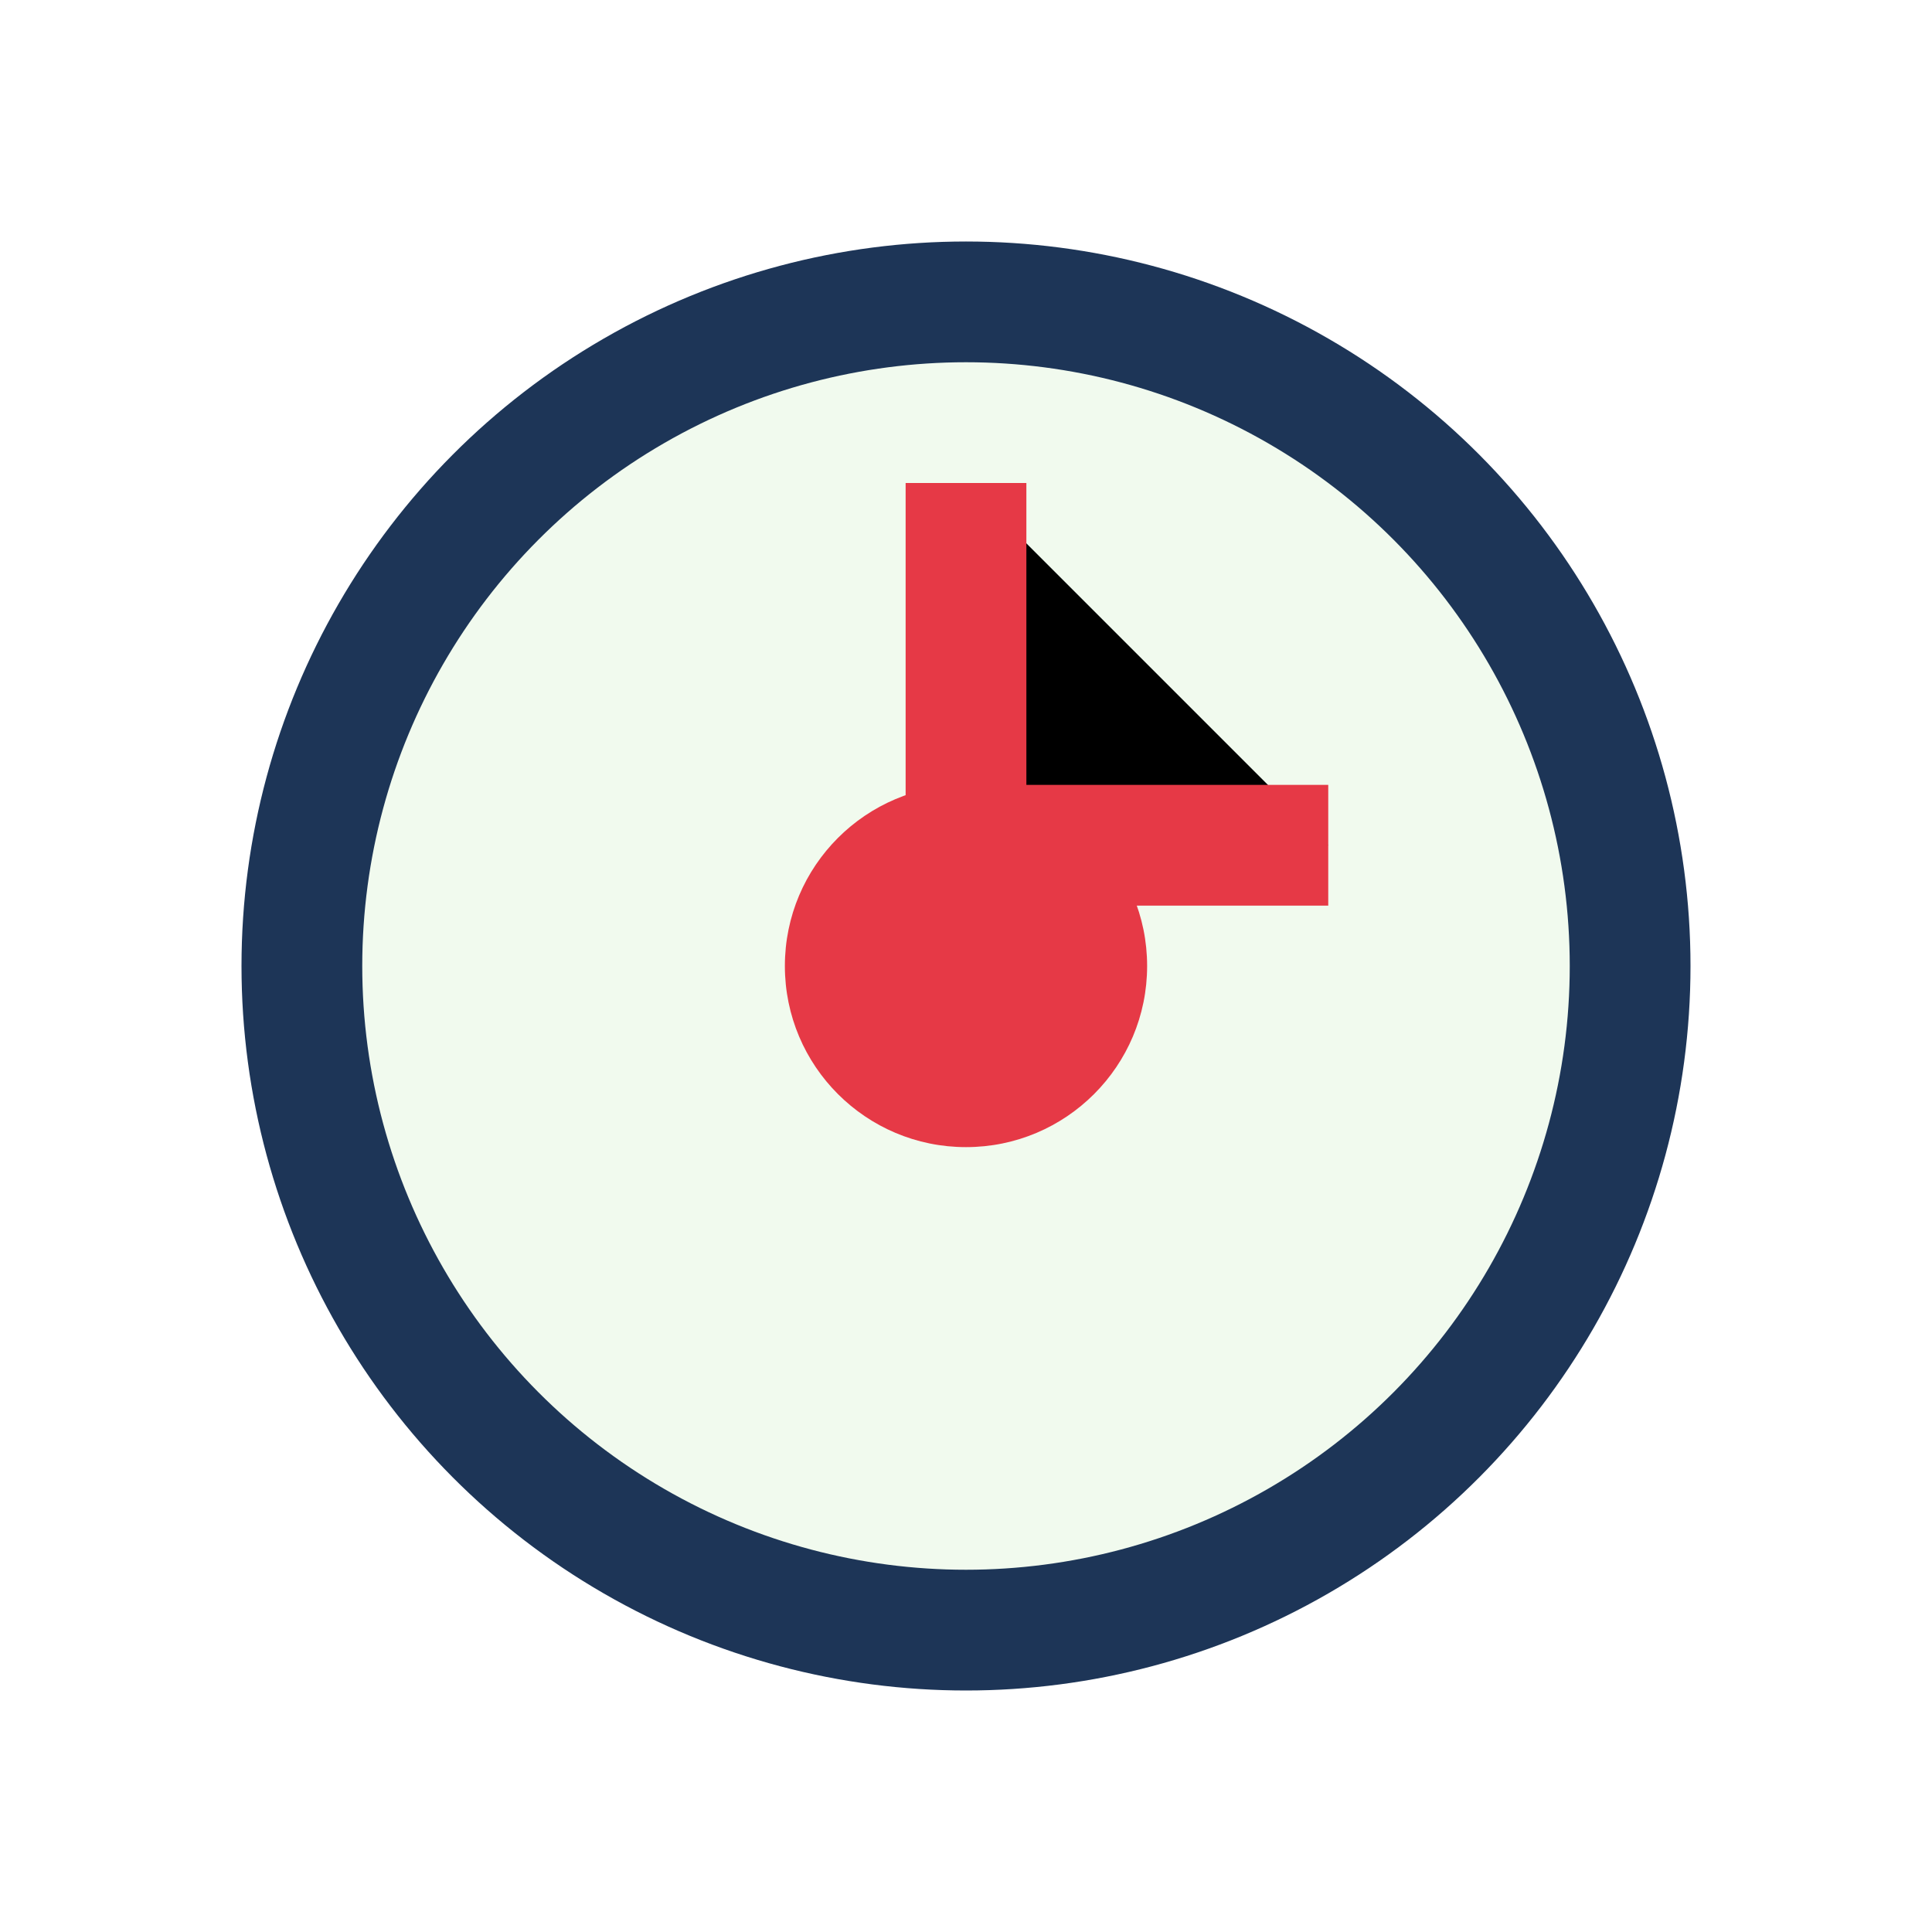
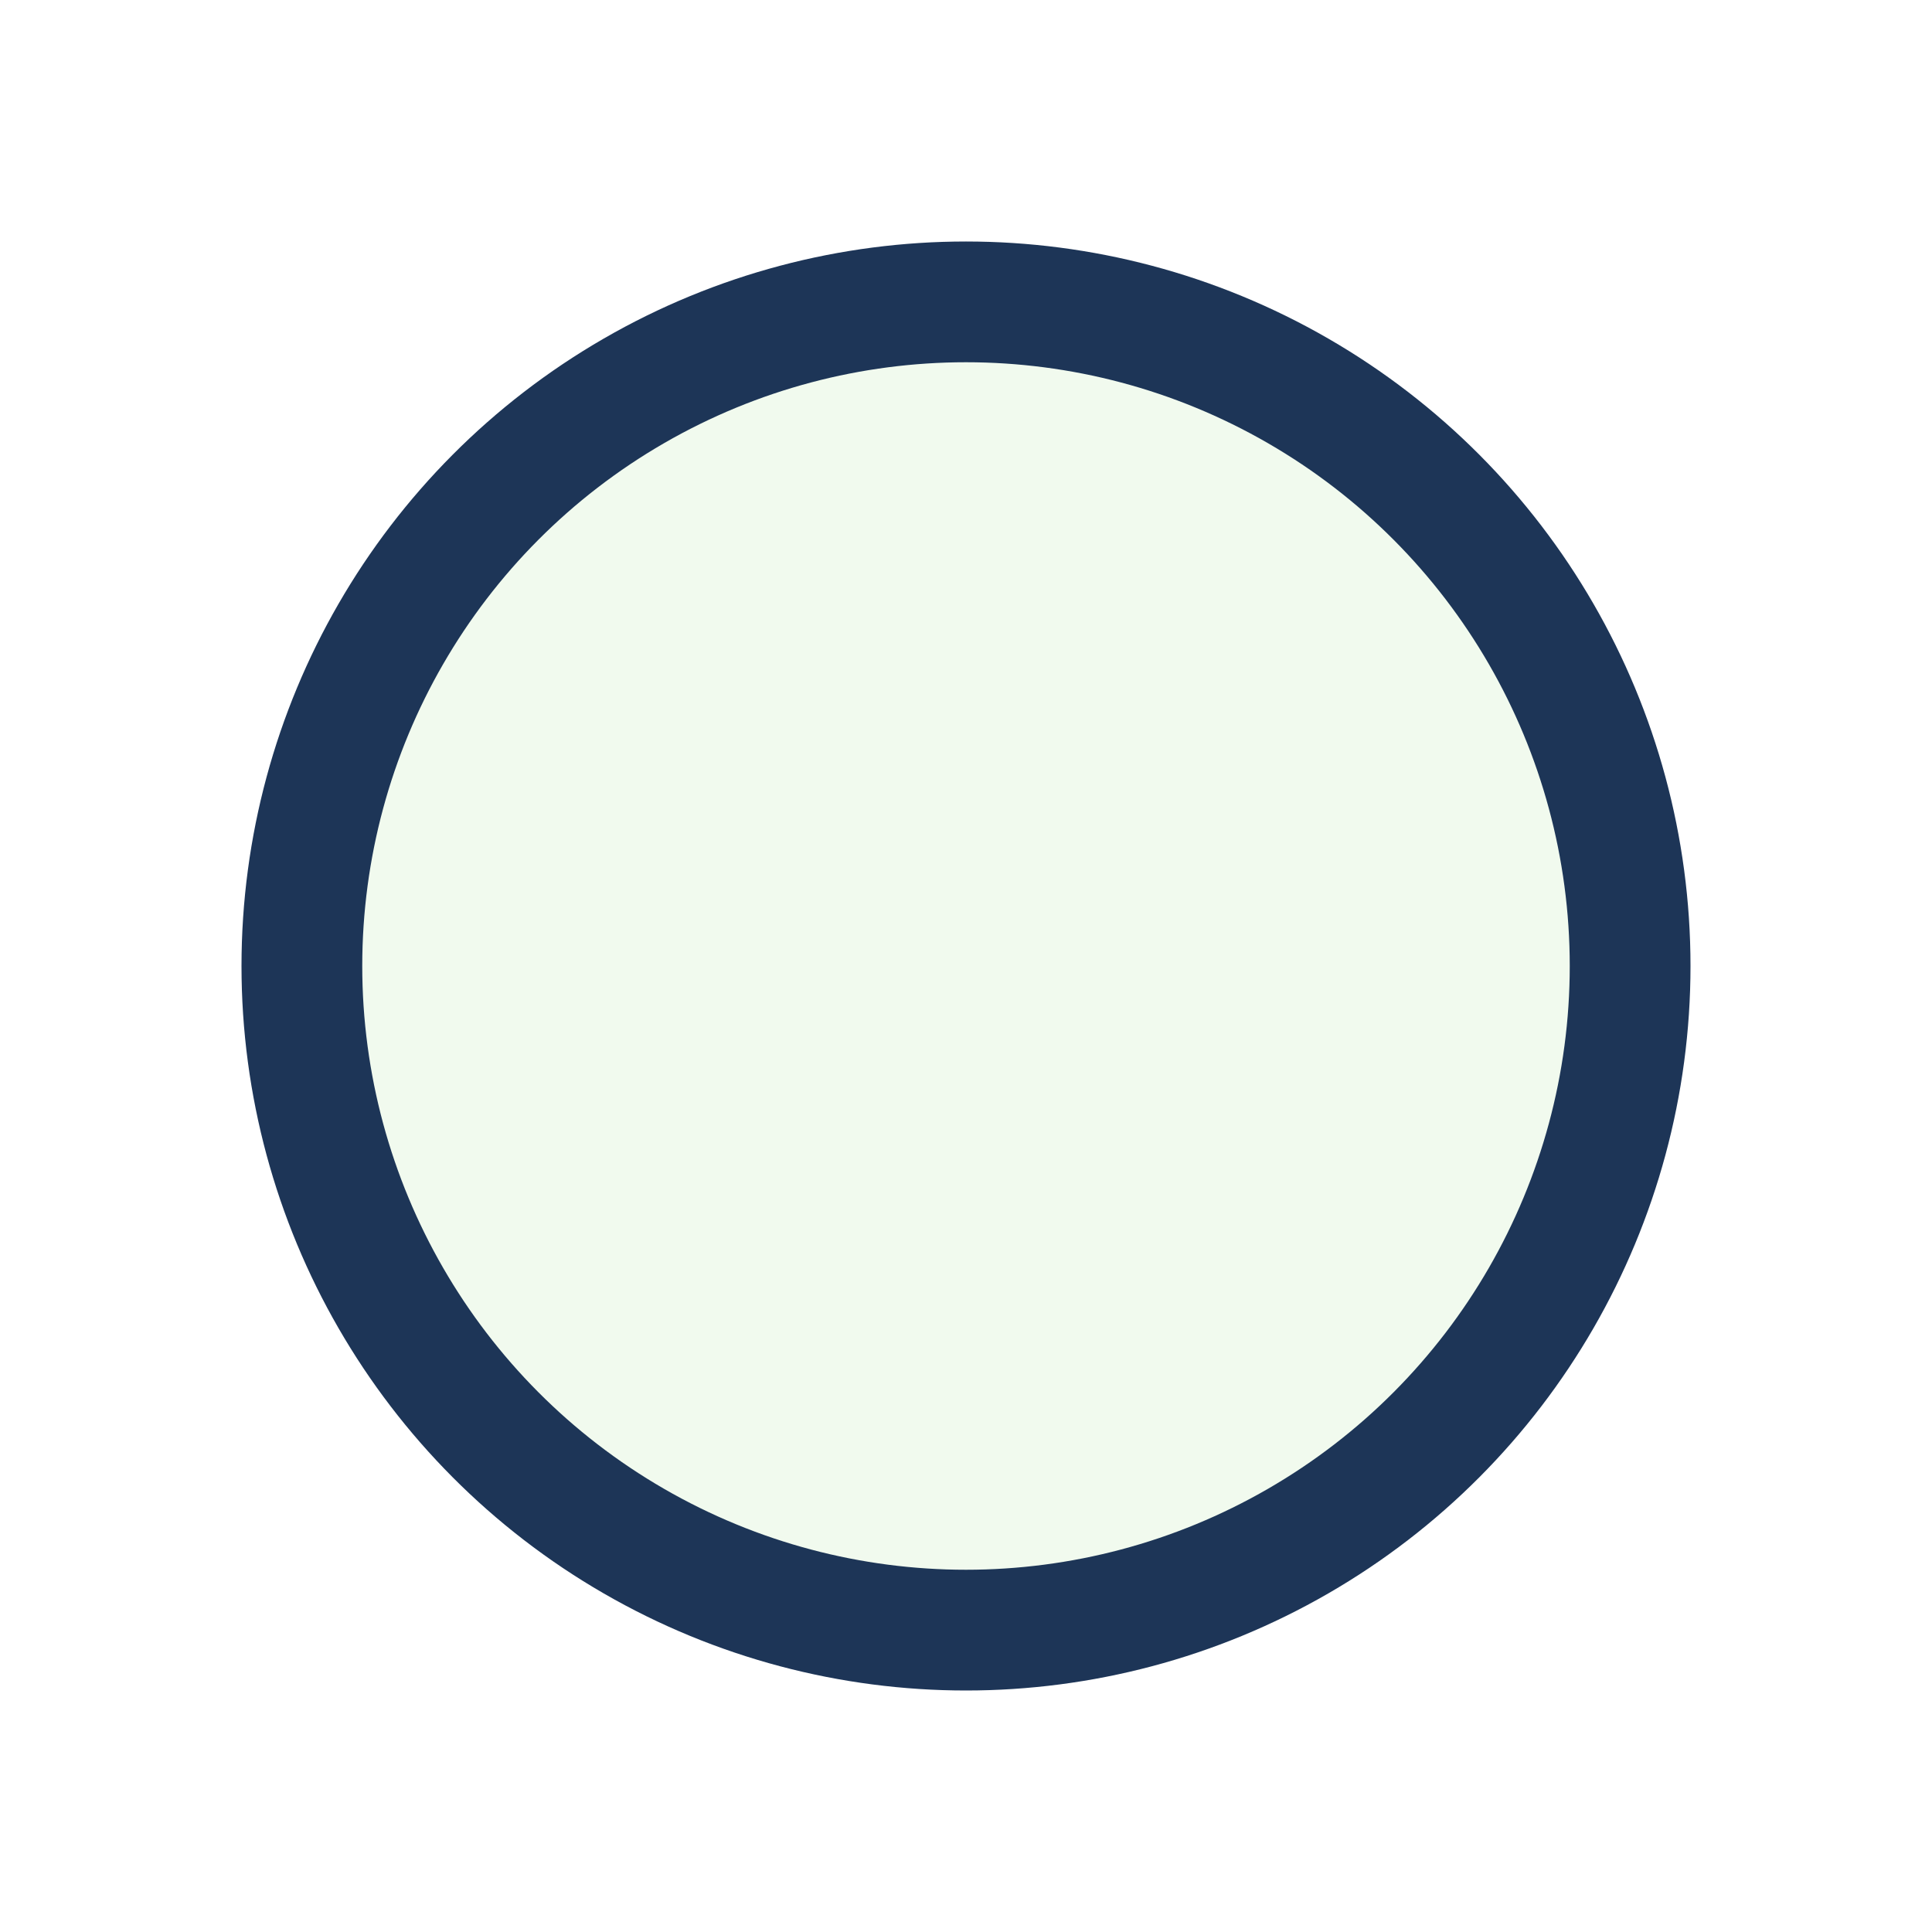
<svg xmlns="http://www.w3.org/2000/svg" width="32" height="32" viewBox="0 0 32 32">
  <circle cx="16" cy="16" r="11" fill="#F1FAEE" stroke="#1D3557" stroke-width="2" />
-   <path d="M16 8v6h6" stroke="#E63946" stroke-width="2" />
-   <circle cx="16" cy="16" r="3" fill="#E63946" />
</svg>